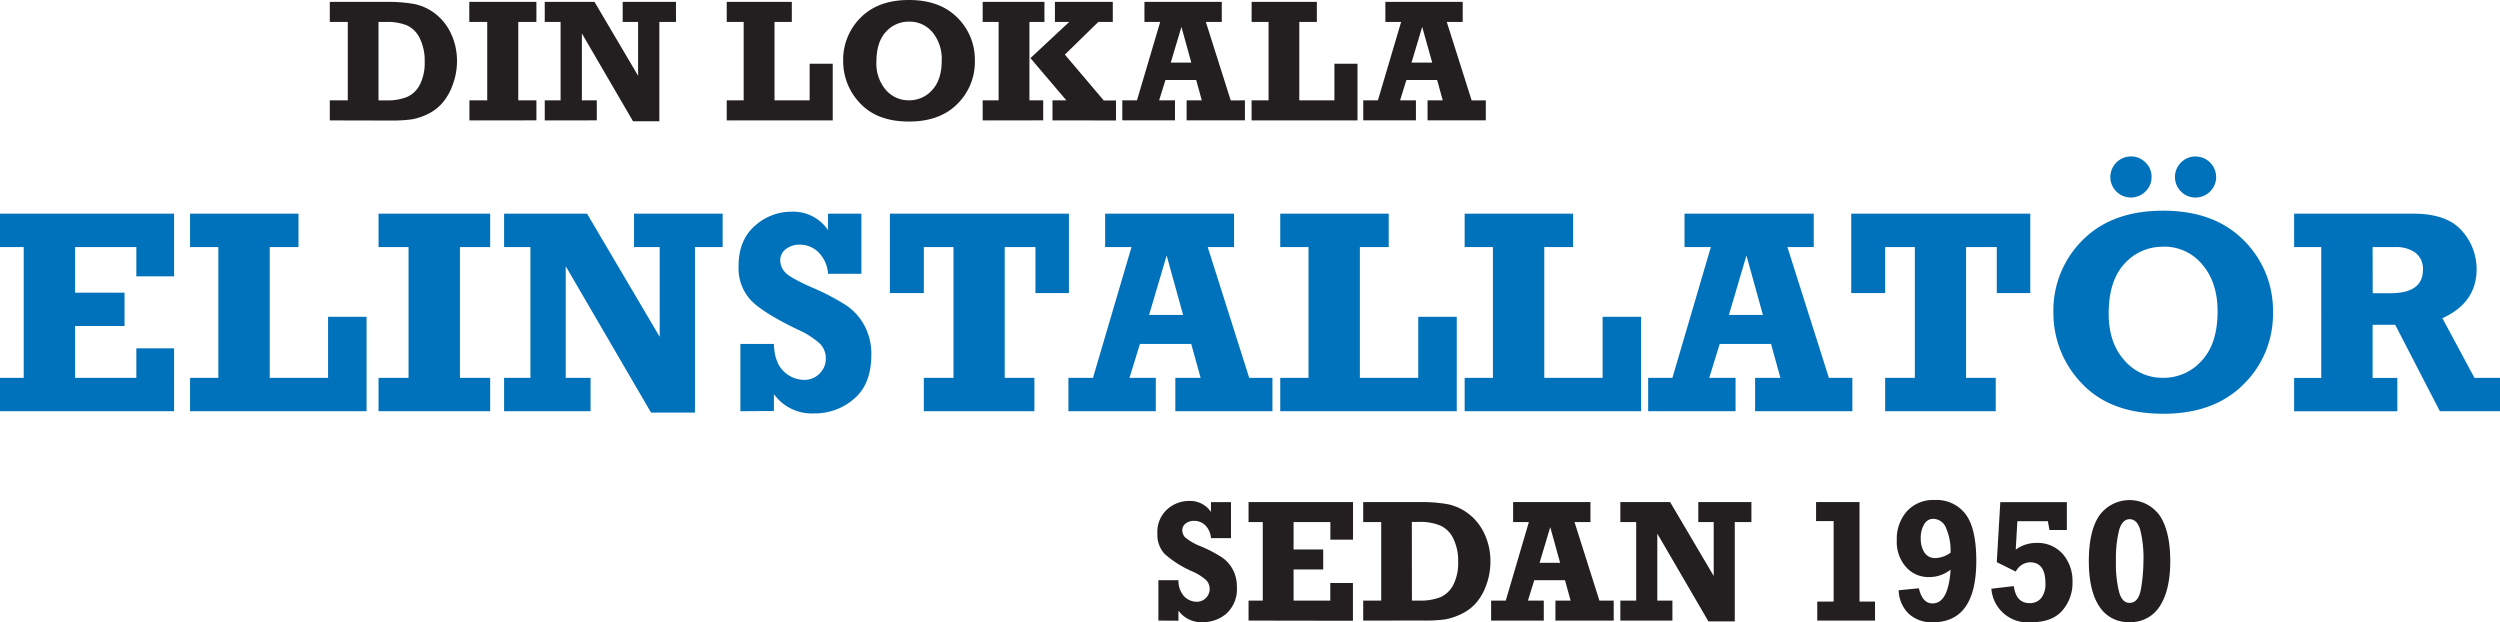
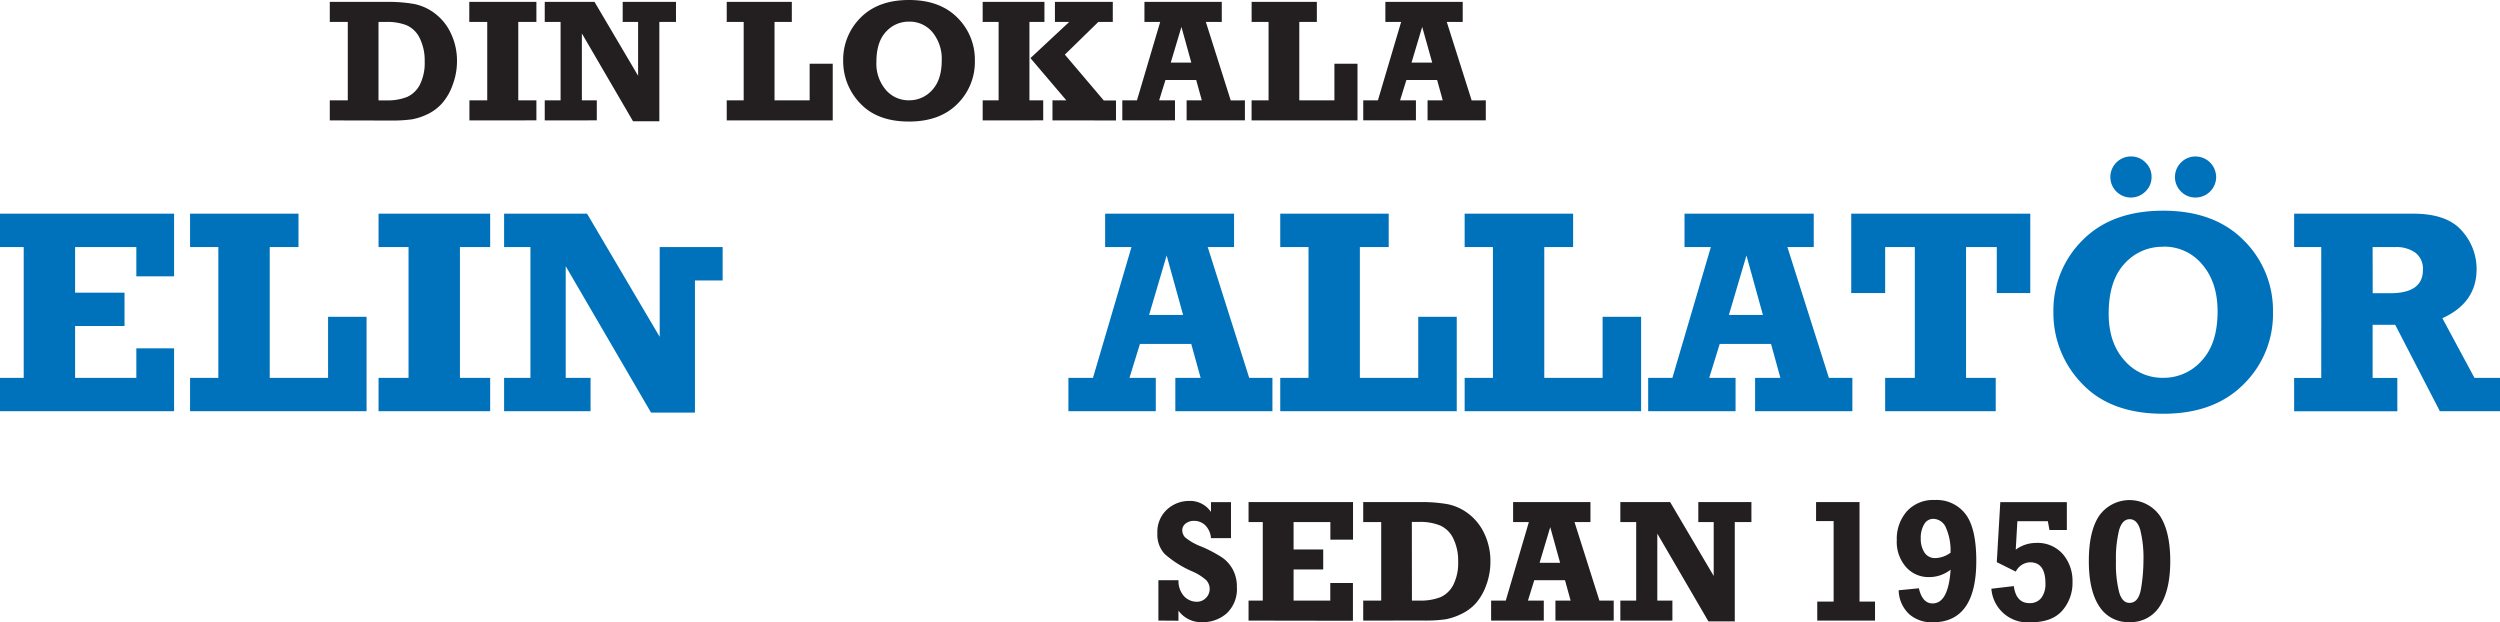
<svg xmlns="http://www.w3.org/2000/svg" id="Lager_1" data-name="Lager 1" viewBox="0 0 569.54 141.73">
  <defs>
    <style>.cls-1{fill:#231f20;}.cls-2{fill:#0072bc;}</style>
  </defs>
  <title>Rityta 1</title>
  <path class="cls-1" d="M75.13,27.43V22.86h4.1V5h-4.1V.43H87.92a34.34,34.34,0,0,1,6.5.49,11.6,11.6,0,0,1,4.72,2.19,12.08,12.08,0,0,1,3.61,4.55A14.52,14.52,0,0,1,104.11,14a15.24,15.24,0,0,1-1,5.37,12.72,12.72,0,0,1-2.36,4.12A10.48,10.48,0,0,1,97.43,26a14,14,0,0,1-3.6,1.19,34.31,34.31,0,0,1-5.08.27Zm11.1-4.56h1.69a12.21,12.21,0,0,0,4.86-.8,6.08,6.08,0,0,0,2.88-2.8A11,11,0,0,0,96.75,14a11.44,11.44,0,0,0-1.1-5.24,6.07,6.07,0,0,0-3-3A12,12,0,0,0,87.92,5H86.23Z" />
  <path class="cls-1" d="M106.94,27.43V22.86H111V5h-4.09V.43H122.2V5h-4.13V22.86h4.13v4.56Z" />
  <path class="cls-1" d="M124.1,27.43V22.86h3.61V5H124.1V.43h11.34l9.93,16.83V5h-3.51V.43H154V5h-3.79V27.62h-6l-11.65-20V22.86h3.4v4.56Z" />
  <path class="cls-1" d="M165.56,27.43V22.86h3.86V5h-3.86V.43h14.83V5h-3.94V22.86h8V14.52h5.26V27.43Z" />
  <path class="cls-1" d="M207.09,0q7,0,11,4a13.44,13.44,0,0,1,4,9.84,13.41,13.41,0,0,1-4,9.85q-4,4-11,4-7.24,0-11.12-4.14a13.78,13.78,0,0,1-3.88-9.73,13.49,13.49,0,0,1,4-9.83Q200.07,0,207.09,0Zm0,4.93a6.92,6.92,0,0,0-5.27,2.33q-2.16,2.33-2.16,6.83a9.2,9.2,0,0,0,2.13,6.37,6.82,6.82,0,0,0,5.3,2.39,6.94,6.94,0,0,0,5.28-2.34q2.17-2.34,2.17-6.74a9.53,9.53,0,0,0-2.08-6.39A6.73,6.73,0,0,0,207.09,4.93Z" />
  <path class="cls-1" d="M223.87,27.43V22.86h3.63V5h-3.63V.43h14.07V5h-3.42V22.86h3.14v4.56Zm15.9,0V22.86h3.16l-8.18-9.62L243.58,5h-3.25V.43h13.18V5h-3.3l-7.62,7.44,8.86,10.44h2.79v4.56Z" />
  <path class="cls-1" d="M283.61,22.86v4.56H270.33V22.86h3.46l-1.28-4.64h-7l-1.44,4.64h3.61v4.56h-12V22.86h3.34L264.31,5h-3.59V.43h17.62V5h-3.63l5.67,17.88Zm-12.21-8.6-2.25-8.13-2.43,8.13Z" />
  <path class="cls-1" d="M285.13,27.43V22.86H289V5h-3.86V.43H300V5H296V22.86h8V14.52h5.26V27.43Z" />
  <path class="cls-1" d="M338.49,22.86v4.56H325.22V22.86h3.46l-1.28-4.64h-7l-1.44,4.64h3.61v4.56h-12V22.86h3.34L319.2,5h-3.59V.43h17.62V5H329.6l5.67,17.88Zm-12.21-8.6L324,6.13l-2.43,8.13Z" />
  <path class="cls-2" d="M0,93.68v-7.6H5.4V56.28H0V48.68H39.66V62.95h-8.6V56.28H17.11V66.67H28.37v7.6H17.11V86.08H31.06V79.35h8.6V93.68Z" />
  <path class="cls-2" d="M43.3,93.68v-7.6h6.44V56.28H43.3V48.68H68v7.61H61.45V86.08H74.74V72.17h8.77V93.68Z" />
  <path class="cls-2" d="M86.24,93.68v-7.6h6.83V56.28H86.24V48.68h25.43v7.61h-6.89V86.08h6.89v7.6Z" />
-   <path class="cls-2" d="M114.84,93.68v-7.6h6V56.28h-6V48.68h18.9l16.55,28.06V56.28h-5.85V48.68h20.19v7.61h-6.31V94h-10L128.88,60.65V86.08h5.66v7.6Z" />
-   <path class="cls-2" d="M168.67,93.68V78.35h7.63q.13,4.2,2.2,6.19a6.64,6.64,0,0,0,4.72,2,4.7,4.7,0,0,0,3.49-1.44,4.65,4.65,0,0,0,1.42-3.38,4.75,4.75,0,0,0-1.39-3.48,19.62,19.62,0,0,0-5.09-3.2q-7.81-3.76-10.6-6.65a10.7,10.7,0,0,1-2.79-7.78q0-5.9,3.69-9.14a12.33,12.33,0,0,1,8.38-3.24,9.57,9.57,0,0,1,8.31,4.19V48.68h7.6V62.37h-7.6a7.67,7.67,0,0,0-2.18-4.9,6,6,0,0,0-4.25-1.73,5,5,0,0,0-3.17,1,3.15,3.15,0,0,0-1.29,2.62A4,4,0,0,0,178.83,62c.71.84,2.79,2,6.25,3.53a52.27,52.27,0,0,1,7.65,4,13,13,0,0,1,4.22,4.66,13.69,13.69,0,0,1,1.55,6.62q0,6.67-3.88,10a13.56,13.56,0,0,1-9.19,3.37,10.62,10.62,0,0,1-9.12-4.39v3.84Z" />
-   <path class="cls-2" d="M210.46,93.68v-7.6h6.76V56.28h-6.76V66.77h-7.73V48.68h40.79V66.77h-7.63V56.28h-7V86.08h6.76v7.6Z" />
+   <path class="cls-2" d="M114.84,93.68v-7.6h6V56.28h-6V48.68h18.9l16.55,28.06V56.28h-5.85h20.19v7.61h-6.31V94h-10L128.88,60.65V86.08h5.66v7.6Z" />
  <path class="cls-2" d="M289.88,86.08v7.6H267.76v-7.6h5.76l-2.14-7.73H259.7l-2.39,7.73h6v7.6H243.4v-7.6H249l8.77-29.79h-6V48.68h29.37v7.61h-6l9.45,29.79ZM269.53,71.75l-3.75-13.55-4,13.55Z" />
  <path class="cls-2" d="M291.66,93.68v-7.6h6.44V56.28h-6.44V48.68h24.71v7.61h-6.57V86.08H323.1V72.17h8.77V93.68Z" />
  <path class="cls-2" d="M333.67,93.68v-7.6h6.44V56.28h-6.44V48.68h24.71v7.61h-6.57V86.08h13.29V72.17h8.77V93.68Z" />
  <path class="cls-2" d="M422,86.08v7.6H399.84v-7.6h5.76l-2.13-7.73H391.78l-2.39,7.73h6v7.6H375.48v-7.6H381l8.76-29.79h-6V48.68H413.2v7.61h-6l9.45,29.79ZM401.62,71.75l-3.75-13.55-4,13.55Z" />
  <path class="cls-2" d="M429.47,93.68v-7.6h6.76V56.28h-6.76V66.77h-7.73V48.68h40.79V66.77h-7.63V56.28h-7V86.08h6.76v7.6Z" />
  <path class="cls-2" d="M492.81,48q11.65,0,18.33,6.73a22.4,22.4,0,0,1,6.68,16.4,22.35,22.35,0,0,1-6.7,16.42q-6.7,6.72-18.31,6.71-12.06,0-18.54-6.91A23,23,0,0,1,467.8,71.1a22.48,22.48,0,0,1,6.65-16.39Q481.1,48,492.81,48Zm0,8.22A11.53,11.53,0,0,0,484,60.07q-3.61,3.88-3.61,11.39,0,6.63,3.56,10.61a11.38,11.38,0,0,0,8.83,4,11.55,11.55,0,0,0,8.8-3.9q3.63-3.89,3.62-11.24,0-6.57-3.46-10.64A11.2,11.2,0,0,0,492.81,56.19Zm-2.65-15.92a4.48,4.48,0,0,1-1.39,3.32,4.68,4.68,0,0,1-8-3.32,4.7,4.7,0,0,1,4.69-4.66,4.55,4.55,0,0,1,3.3,1.36A4.42,4.42,0,0,1,490.16,40.27Zm14.72,0A4.7,4.7,0,0,1,500.2,45a4.58,4.58,0,0,1-3.33-1.36,4.66,4.66,0,0,1,0-6.62,4.56,4.56,0,0,1,3.33-1.37,4.7,4.7,0,0,1,4.67,4.66Z" />
  <path class="cls-2" d="M569.54,86.08v7.6h-13.7L545.67,74h-5.15v12.1h5.63v7.6H522.64v-7.6h6.18V56.28h-6.18V48.68h27.14q7.67,0,11.05,3.87a13,13,0,0,1,3.38,8.75q0,7.67-7.8,11.19l7.31,13.59Zm-29-19.28h4q7.44,0,7.44-5.31a4.61,4.61,0,0,0-1.7-3.91,7.52,7.52,0,0,0-4.68-1.29h-5.08Z" />
  <path class="cls-1" d="M263.9,141.38v-9.2h4.58a5.16,5.16,0,0,0,1.32,3.71,4,4,0,0,0,2.83,1.2,2.84,2.84,0,0,0,2.1-.87,2.79,2.79,0,0,0,.85-2,2.85,2.85,0,0,0-.83-2.09,11.7,11.7,0,0,0-3.05-1.92,23.67,23.67,0,0,1-6.36-4,6.43,6.43,0,0,1-1.67-4.66,6.93,6.93,0,0,1,2.21-5.49,7.42,7.42,0,0,1,5-1.94,5.74,5.74,0,0,1,5,2.51v-2.24h4.56v8.21h-4.56a4.61,4.61,0,0,0-1.31-2.94,3.6,3.6,0,0,0-2.55-1,3,3,0,0,0-1.9.6,1.89,1.89,0,0,0-.78,1.57,2.39,2.39,0,0,0,.64,1.58,12.88,12.88,0,0,0,3.75,2.12,31.19,31.19,0,0,1,4.59,2.41,7.78,7.78,0,0,1,2.53,2.8,8.2,8.2,0,0,1,.93,4,7.55,7.55,0,0,1-2.33,6,8.15,8.15,0,0,1-5.51,2,6.38,6.38,0,0,1-5.47-2.63v2.3Z" />
  <path class="cls-1" d="M284.44,141.38v-4.56h3.24V118.94h-3.24v-4.56h23.8v8.56h-5.16v-4H294.7v6.23h6.75v4.56H294.7v7.09h8.36v-4h5.16v8.6Z" />
  <path class="cls-1" d="M310.56,141.38v-4.56h4.1V118.94h-4.1v-4.56h12.79a34.32,34.32,0,0,1,6.5.49,11.6,11.6,0,0,1,4.72,2.19,12.09,12.09,0,0,1,3.61,4.55,14.53,14.53,0,0,1,1.36,6.33,15.23,15.23,0,0,1-.95,5.36,12.7,12.7,0,0,1-2.36,4.12,10.49,10.49,0,0,1-3.37,2.48,14,14,0,0,1-3.6,1.2,34.21,34.21,0,0,1-5.08.27Zm11.1-4.56h1.69a12.22,12.22,0,0,0,4.87-.8,6.09,6.09,0,0,0,2.88-2.81,11,11,0,0,0,1.09-5.25,11.45,11.45,0,0,0-1.09-5.24,6.08,6.08,0,0,0-3-3,12,12,0,0,0-4.77-.82h-1.69Z" />
  <path class="cls-1" d="M367.63,136.82v4.56H354.35v-4.56h3.46l-1.28-4.64h-7l-1.44,4.64h3.61v4.56h-12v-4.56h3.34l5.26-17.88h-3.59v-4.56h17.62v4.56h-3.63l5.67,17.88Zm-12.21-8.6-2.25-8.13-2.43,8.13Z" />
  <path class="cls-1" d="M369.14,141.38v-4.56h3.61V118.94h-3.61v-4.56h11.34l9.93,16.83V118.94H386.9v-4.56H399v4.56h-3.79v22.63h-6l-11.65-20v15.26H381v4.56Z" />
  <path class="cls-1" d="M414,141.38v-4.33h3.73V118.71h-4v-4.33h9.9v22.67h3.53v4.33Z" />
  <path class="cls-1" d="M432.55,134.47l4.6-.45q.81,3.45,3.11,3.45,3.61,0,4.12-7.69a7.87,7.87,0,0,1-5,1.69,6.79,6.79,0,0,1-5.13-2.26,8.66,8.66,0,0,1-2.13-6.18,9.49,9.49,0,0,1,2.29-6.54,8.07,8.07,0,0,1,6.37-2.58,8.25,8.25,0,0,1,7,3.21q2.45,3.21,2.45,10.65,0,14-9.94,14a7.77,7.77,0,0,1-5.33-1.84A7.66,7.66,0,0,1,432.55,134.47Zm11.82-8.56v-.29a12.66,12.66,0,0,0-1-5.26,3.19,3.19,0,0,0-3-2.16,2.35,2.35,0,0,0-2,1.21,6,6,0,0,0-.79,3.27,5.71,5.71,0,0,0,.83,3.18,2.85,2.85,0,0,0,2.56,1.28A6.17,6.17,0,0,0,444.37,125.91Z" />
  <path class="cls-1" d="M453.67,134.12l5.11-.6q.52,3.88,3.57,3.88a3.25,3.25,0,0,0,2.69-1.18,5.19,5.19,0,0,0,.94-3.33q0-4.79-3.51-4.79a3.78,3.78,0,0,0-3.24,2.12l-4.33-2.15.8-13.68h15.16v6.35H466.9l-.37-2h-6.94l-.37,6.48a7.74,7.74,0,0,1,4.6-1.53,7.62,7.62,0,0,1,6.15,2.57,9.35,9.35,0,0,1,2.18,6.26,9.58,9.58,0,0,1-2.33,6.59q-2.34,2.65-7.08,2.65a8.29,8.29,0,0,1-9.07-7.61Z" />
  <path class="cls-1" d="M485.15,141.73a7.77,7.77,0,0,1-6.9-3.59q-2.38-3.58-2.38-10.33t2.32-10.26a8.48,8.48,0,0,1,13.9,0q2.33,3.62,2.33,10.28T492,138.16A7.79,7.79,0,0,1,485.15,141.73Zm0-4.39q2.08,0,2.62-3.3a38.52,38.52,0,0,0,.54-6.23,26.18,26.18,0,0,0-.73-7.12c-.48-1.61-1.29-2.41-2.4-2.41s-1.93.82-2.41,2.47a26.79,26.79,0,0,0-.72,7.08,26.11,26.11,0,0,0,.73,7.1Q483.48,137.34,485.11,137.34Z" />
</svg>